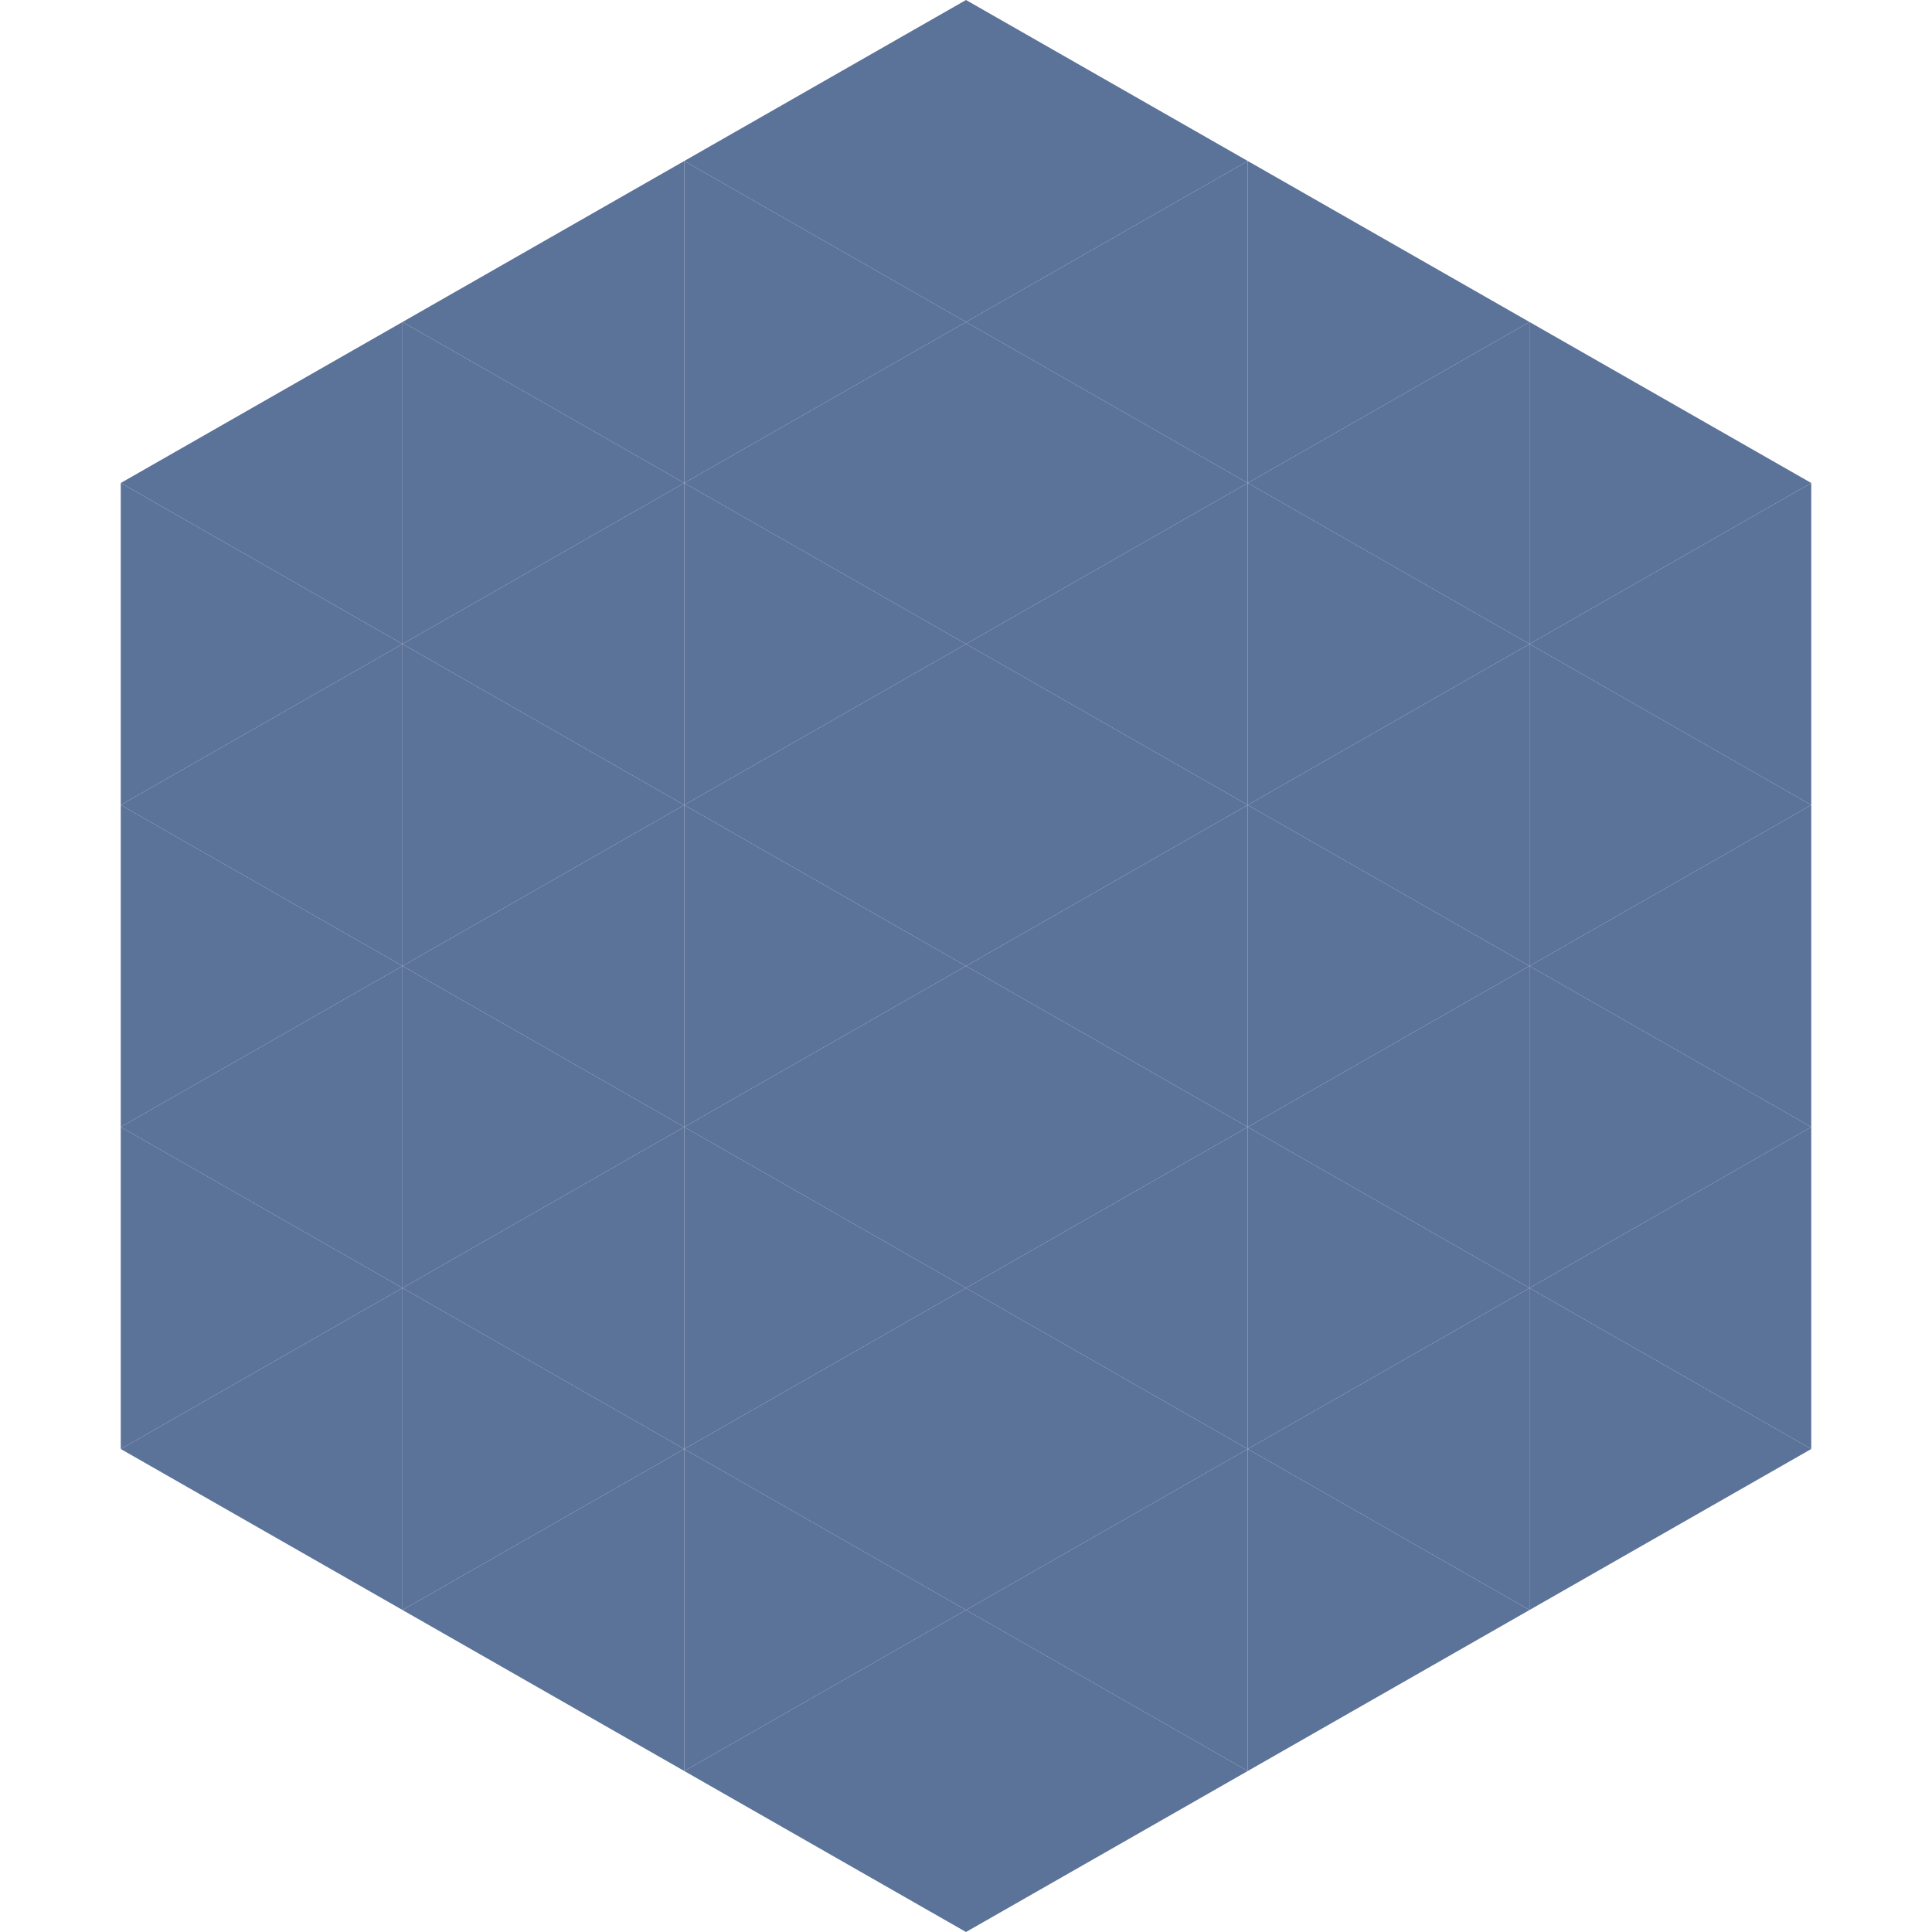
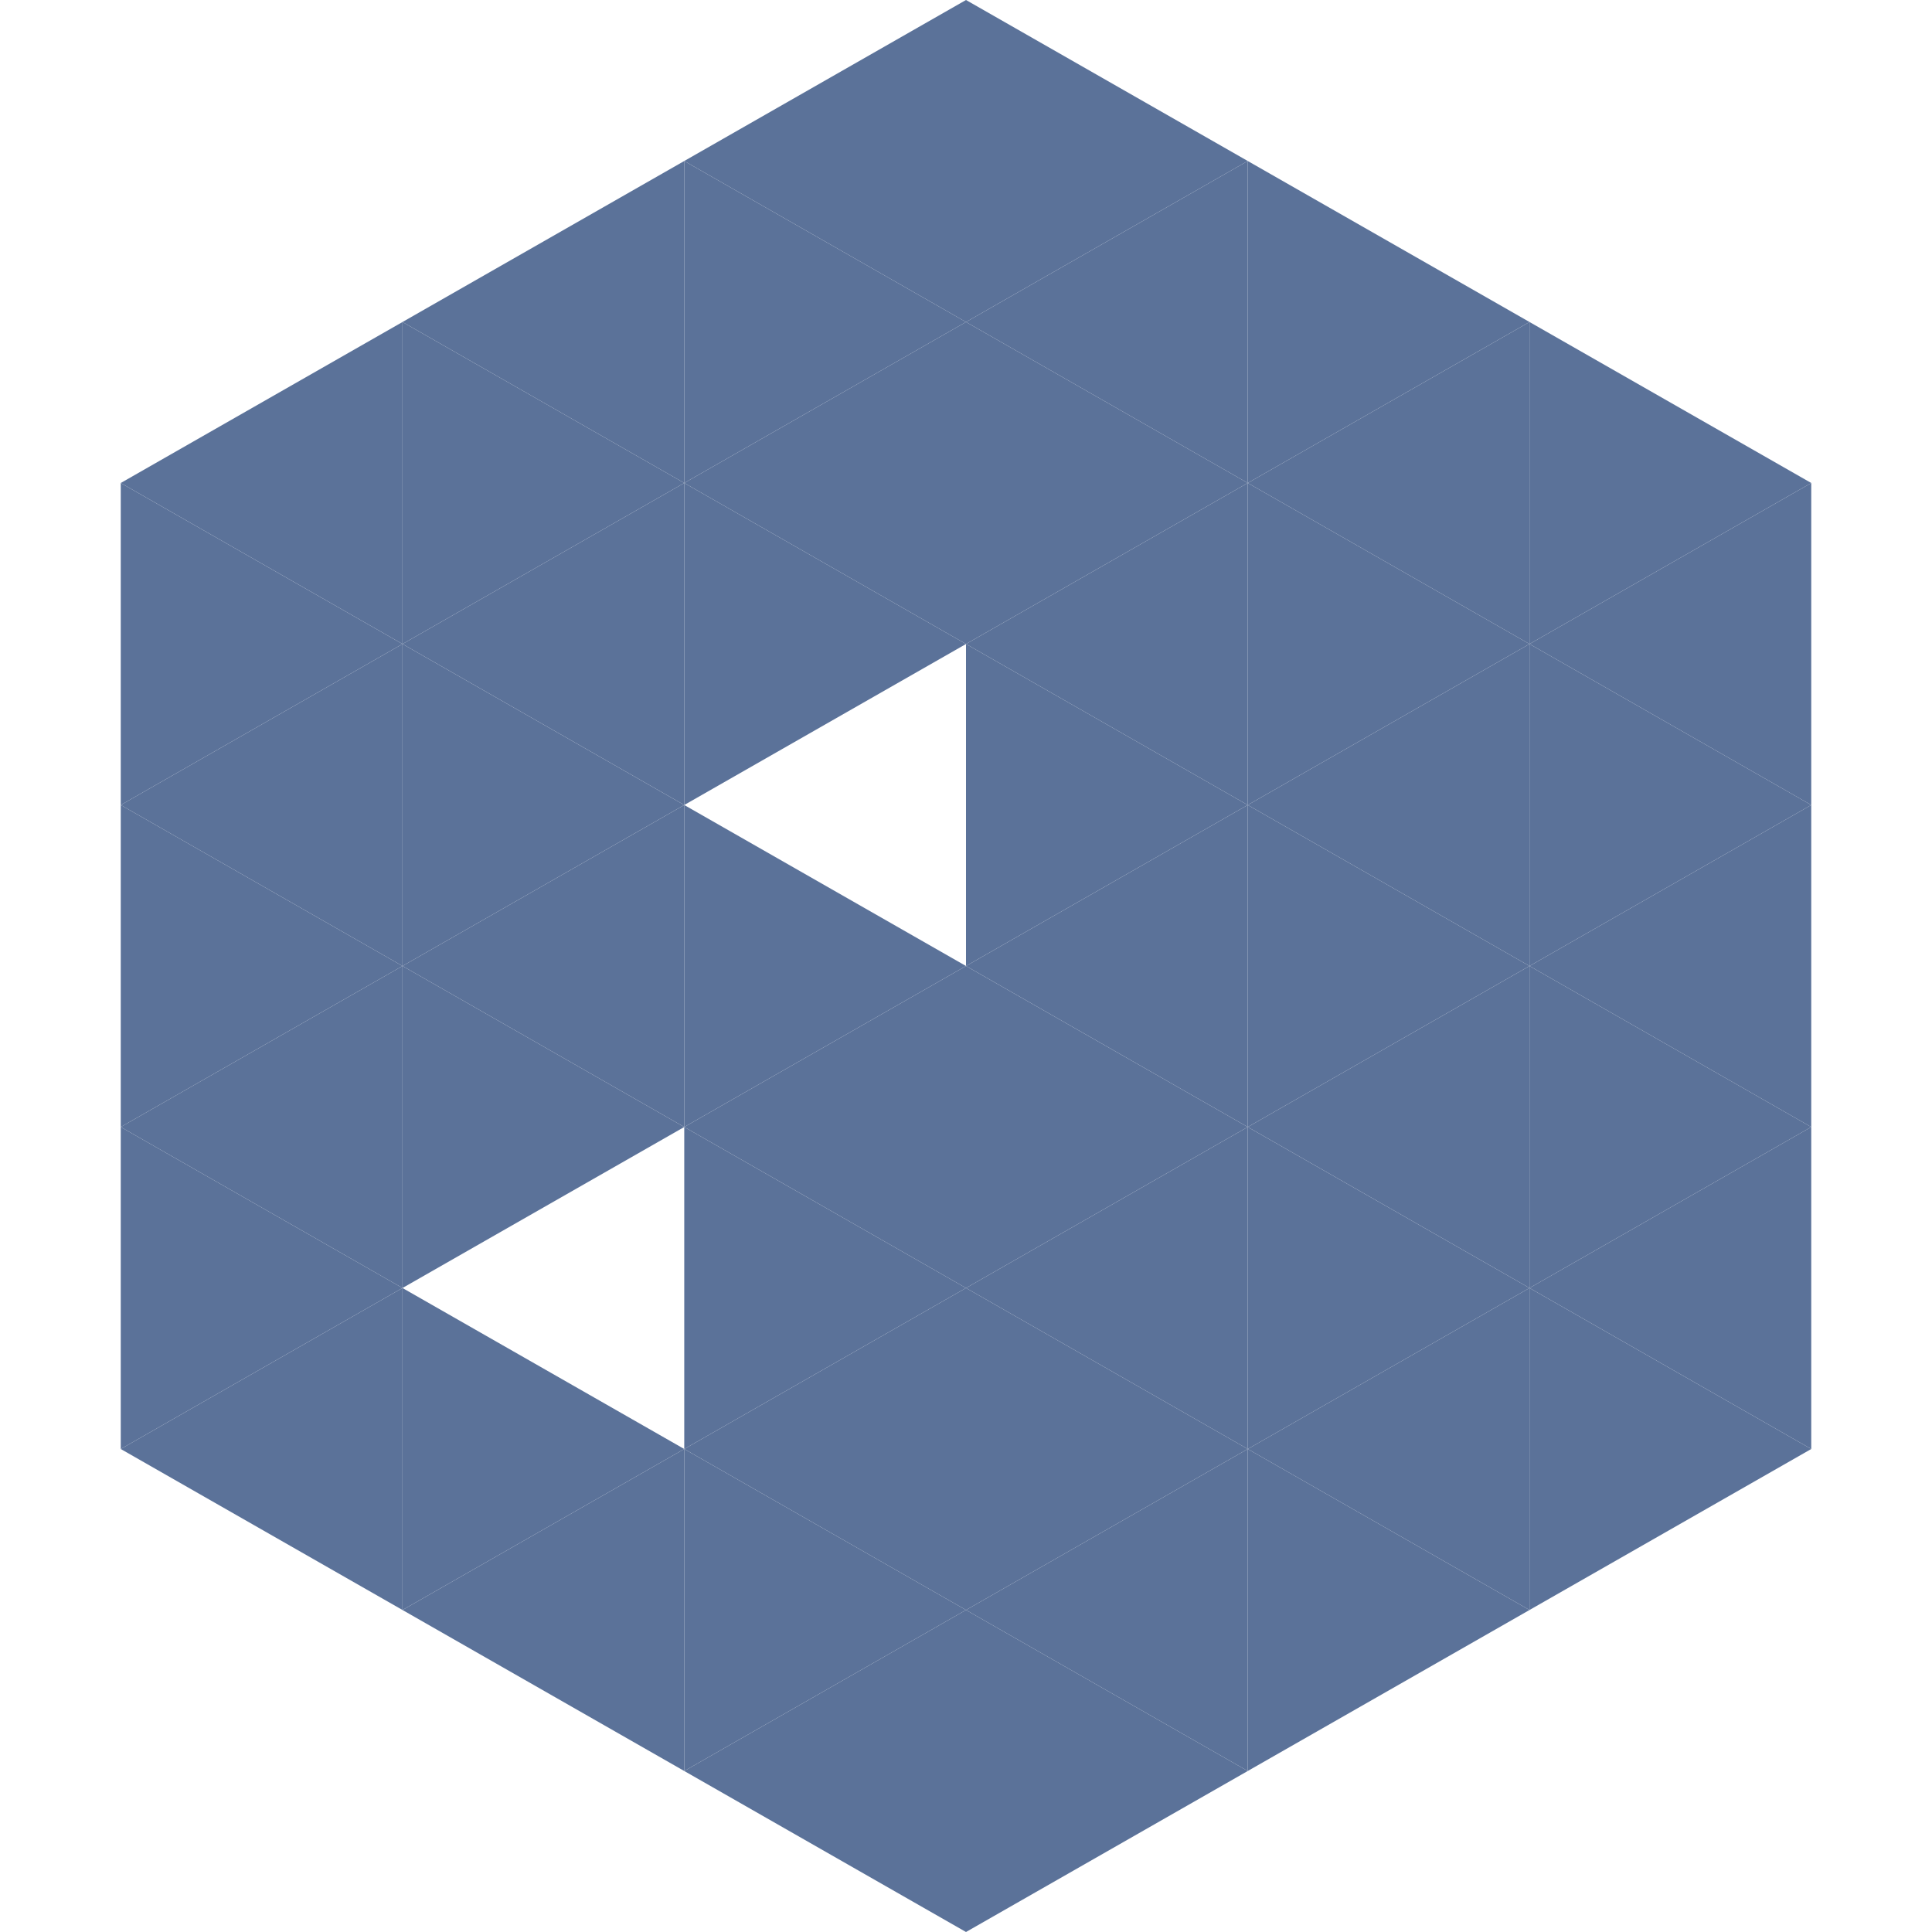
<svg xmlns="http://www.w3.org/2000/svg" width="240" height="240">
  <polygon points="50,40 15,60 50,80" style="fill:rgb(91,114,153)" />
  <polygon points="190,40 225,60 190,80" style="fill:rgb(91,114,153)" />
  <polygon points="15,60 50,80 15,100" style="fill:rgb(91,114,153)" />
  <polygon points="225,60 190,80 225,100" style="fill:rgb(91,114,153)" />
  <polygon points="50,80 15,100 50,120" style="fill:rgb(91,114,153)" />
  <polygon points="190,80 225,100 190,120" style="fill:rgb(91,114,153)" />
  <polygon points="15,100 50,120 15,140" style="fill:rgb(91,114,153)" />
  <polygon points="225,100 190,120 225,140" style="fill:rgb(91,114,153)" />
  <polygon points="50,120 15,140 50,160" style="fill:rgb(91,114,153)" />
  <polygon points="190,120 225,140 190,160" style="fill:rgb(91,114,153)" />
  <polygon points="15,140 50,160 15,180" style="fill:rgb(91,114,153)" />
  <polygon points="225,140 190,160 225,180" style="fill:rgb(91,114,153)" />
  <polygon points="50,160 15,180 50,200" style="fill:rgb(91,114,153)" />
  <polygon points="190,160 225,180 190,200" style="fill:rgb(91,114,153)" />
  <polygon points="15,180 50,200 15,220" style="fill:rgb(255,255,255); fill-opacity:0" />
  <polygon points="225,180 190,200 225,220" style="fill:rgb(255,255,255); fill-opacity:0" />
  <polygon points="50,0 85,20 50,40" style="fill:rgb(255,255,255); fill-opacity:0" />
  <polygon points="190,0 155,20 190,40" style="fill:rgb(255,255,255); fill-opacity:0" />
  <polygon points="85,20 50,40 85,60" style="fill:rgb(91,114,153)" />
  <polygon points="155,20 190,40 155,60" style="fill:rgb(91,114,153)" />
  <polygon points="50,40 85,60 50,80" style="fill:rgb(91,114,153)" />
  <polygon points="190,40 155,60 190,80" style="fill:rgb(91,114,153)" />
  <polygon points="85,60 50,80 85,100" style="fill:rgb(91,114,153)" />
  <polygon points="155,60 190,80 155,100" style="fill:rgb(91,114,153)" />
  <polygon points="50,80 85,100 50,120" style="fill:rgb(91,114,153)" />
  <polygon points="190,80 155,100 190,120" style="fill:rgb(91,114,153)" />
  <polygon points="85,100 50,120 85,140" style="fill:rgb(91,114,153)" />
  <polygon points="155,100 190,120 155,140" style="fill:rgb(91,114,153)" />
  <polygon points="50,120 85,140 50,160" style="fill:rgb(91,114,153)" />
  <polygon points="190,120 155,140 190,160" style="fill:rgb(91,114,153)" />
-   <polygon points="85,140 50,160 85,180" style="fill:rgb(91,114,153)" />
  <polygon points="155,140 190,160 155,180" style="fill:rgb(91,114,153)" />
  <polygon points="50,160 85,180 50,200" style="fill:rgb(91,114,153)" />
  <polygon points="190,160 155,180 190,200" style="fill:rgb(91,114,153)" />
  <polygon points="85,180 50,200 85,220" style="fill:rgb(91,114,153)" />
  <polygon points="155,180 190,200 155,220" style="fill:rgb(91,114,153)" />
  <polygon points="120,0 85,20 120,40" style="fill:rgb(91,114,153)" />
  <polygon points="120,0 155,20 120,40" style="fill:rgb(91,114,153)" />
  <polygon points="85,20 120,40 85,60" style="fill:rgb(91,114,153)" />
  <polygon points="155,20 120,40 155,60" style="fill:rgb(91,114,153)" />
  <polygon points="120,40 85,60 120,80" style="fill:rgb(91,114,153)" />
  <polygon points="120,40 155,60 120,80" style="fill:rgb(91,114,153)" />
  <polygon points="85,60 120,80 85,100" style="fill:rgb(91,114,153)" />
  <polygon points="155,60 120,80 155,100" style="fill:rgb(91,114,153)" />
-   <polygon points="120,80 85,100 120,120" style="fill:rgb(91,114,153)" />
  <polygon points="120,80 155,100 120,120" style="fill:rgb(91,114,153)" />
  <polygon points="85,100 120,120 85,140" style="fill:rgb(91,114,153)" />
  <polygon points="155,100 120,120 155,140" style="fill:rgb(91,114,153)" />
  <polygon points="120,120 85,140 120,160" style="fill:rgb(91,114,153)" />
  <polygon points="120,120 155,140 120,160" style="fill:rgb(91,114,153)" />
  <polygon points="85,140 120,160 85,180" style="fill:rgb(91,114,153)" />
  <polygon points="155,140 120,160 155,180" style="fill:rgb(91,114,153)" />
  <polygon points="120,160 85,180 120,200" style="fill:rgb(91,114,153)" />
  <polygon points="120,160 155,180 120,200" style="fill:rgb(91,114,153)" />
  <polygon points="85,180 120,200 85,220" style="fill:rgb(91,114,153)" />
  <polygon points="155,180 120,200 155,220" style="fill:rgb(91,114,153)" />
  <polygon points="120,200 85,220 120,240" style="fill:rgb(91,114,153)" />
  <polygon points="120,200 155,220 120,240" style="fill:rgb(91,114,153)" />
  <polygon points="85,220 120,240 85,260" style="fill:rgb(255,255,255); fill-opacity:0" />
  <polygon points="155,220 120,240 155,260" style="fill:rgb(255,255,255); fill-opacity:0" />
</svg>